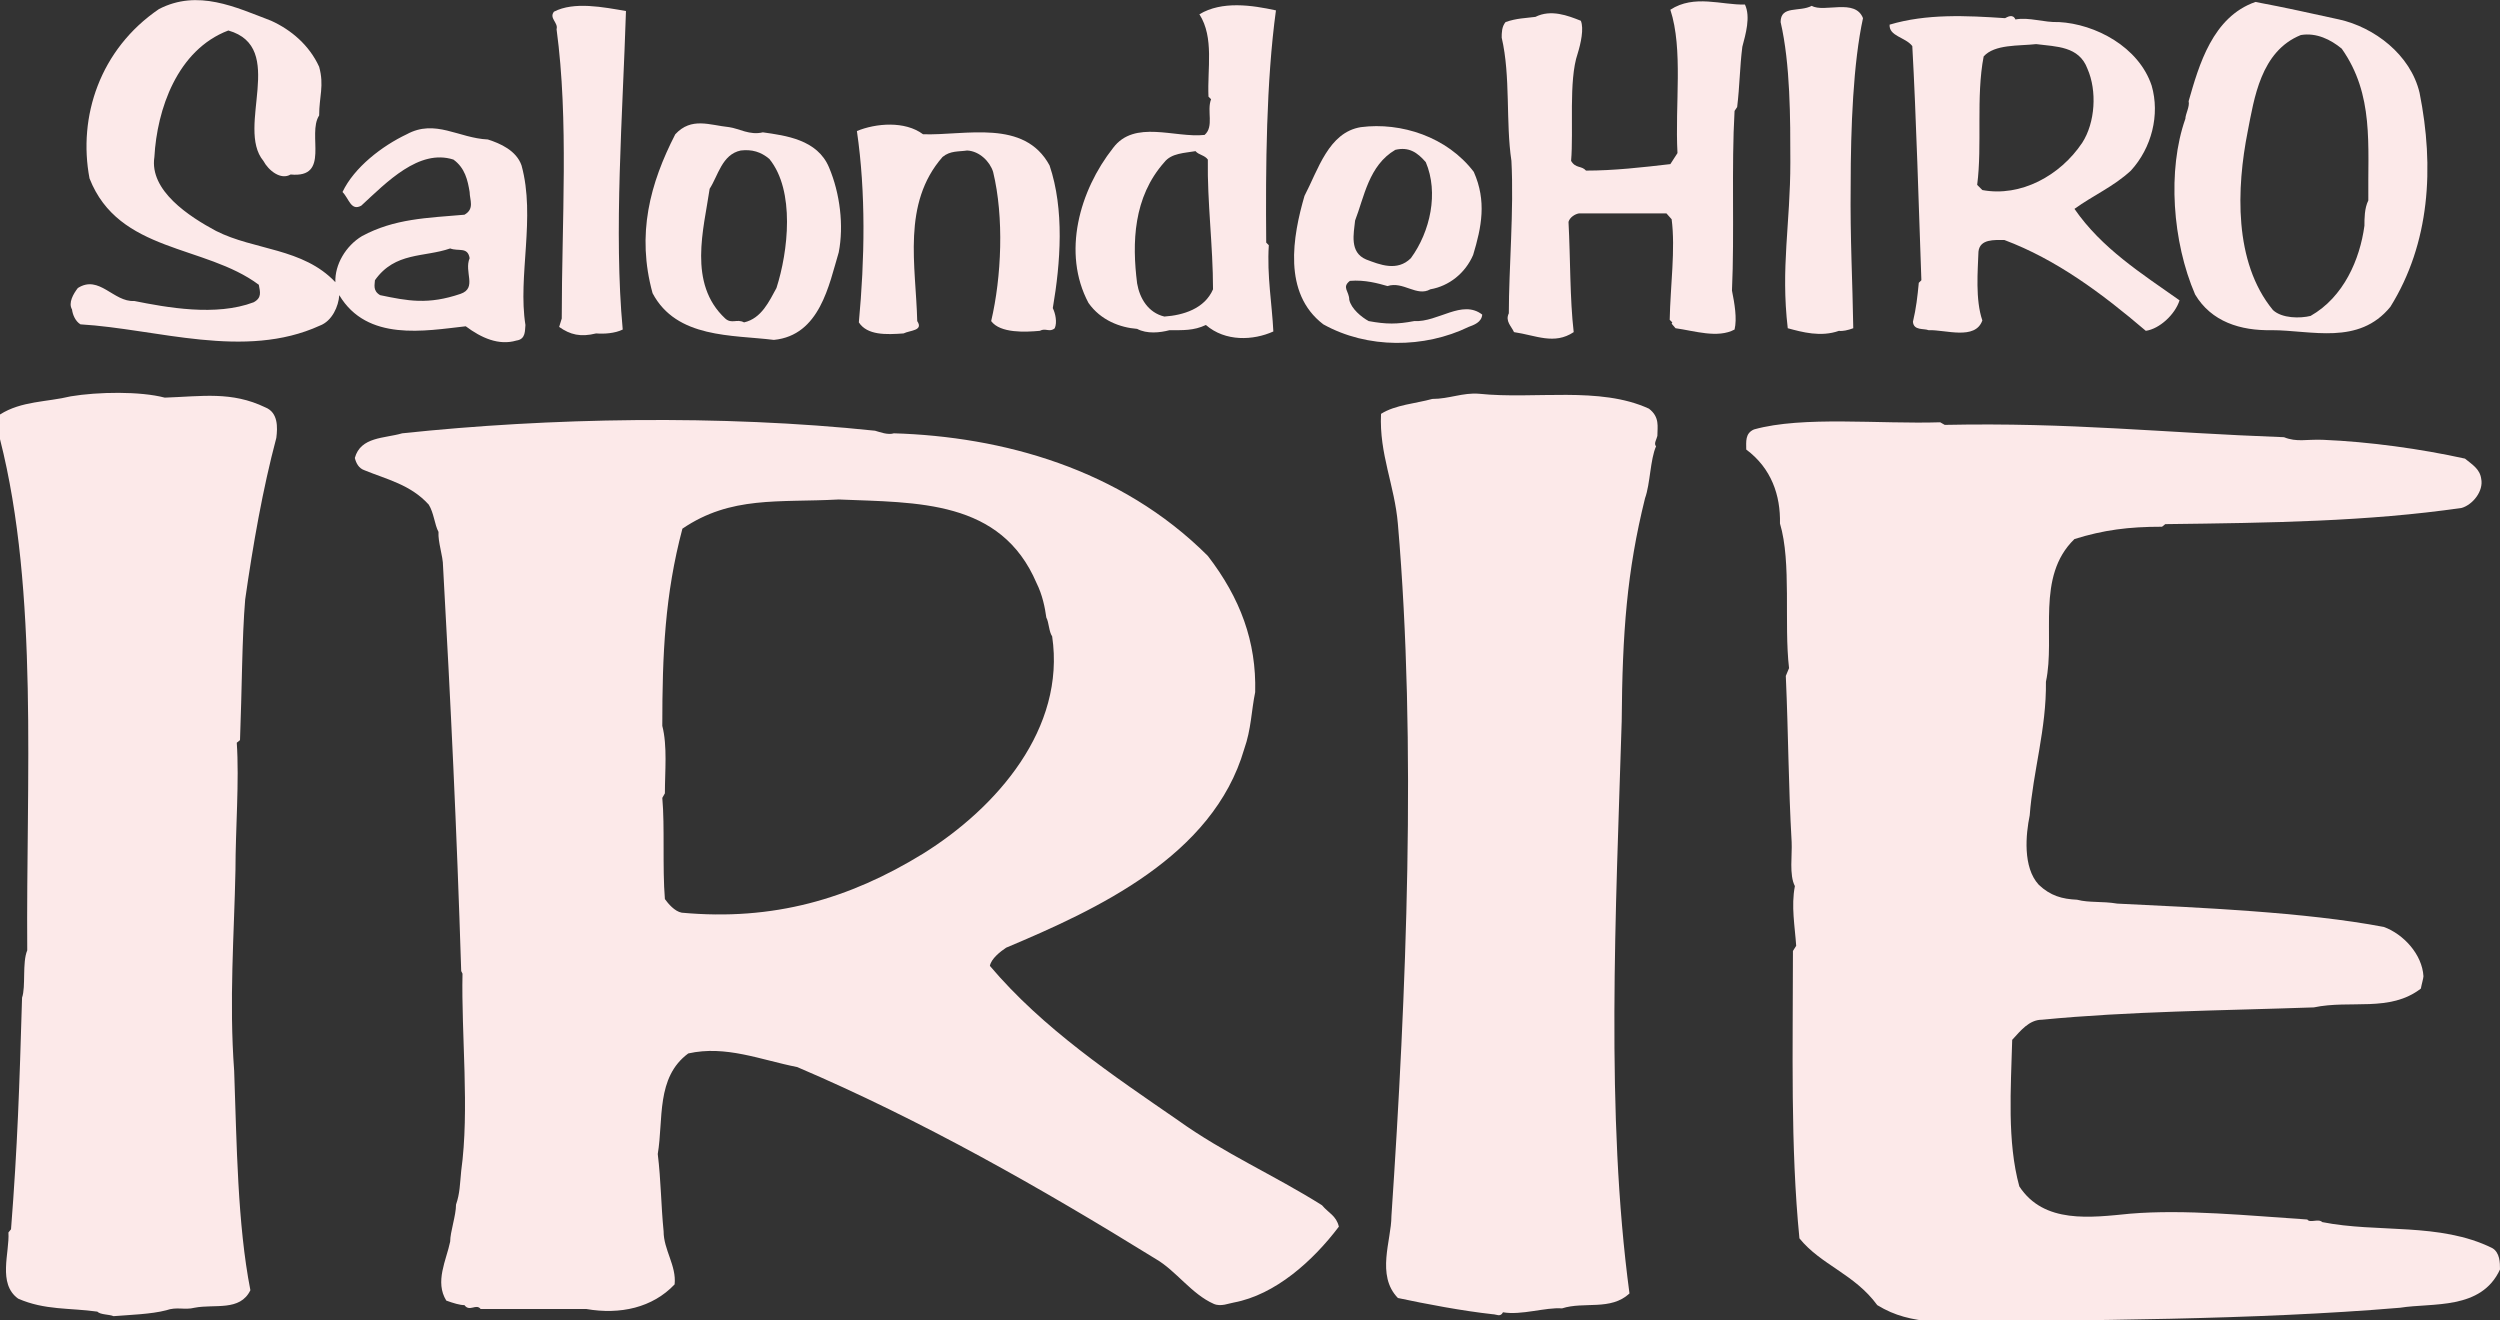
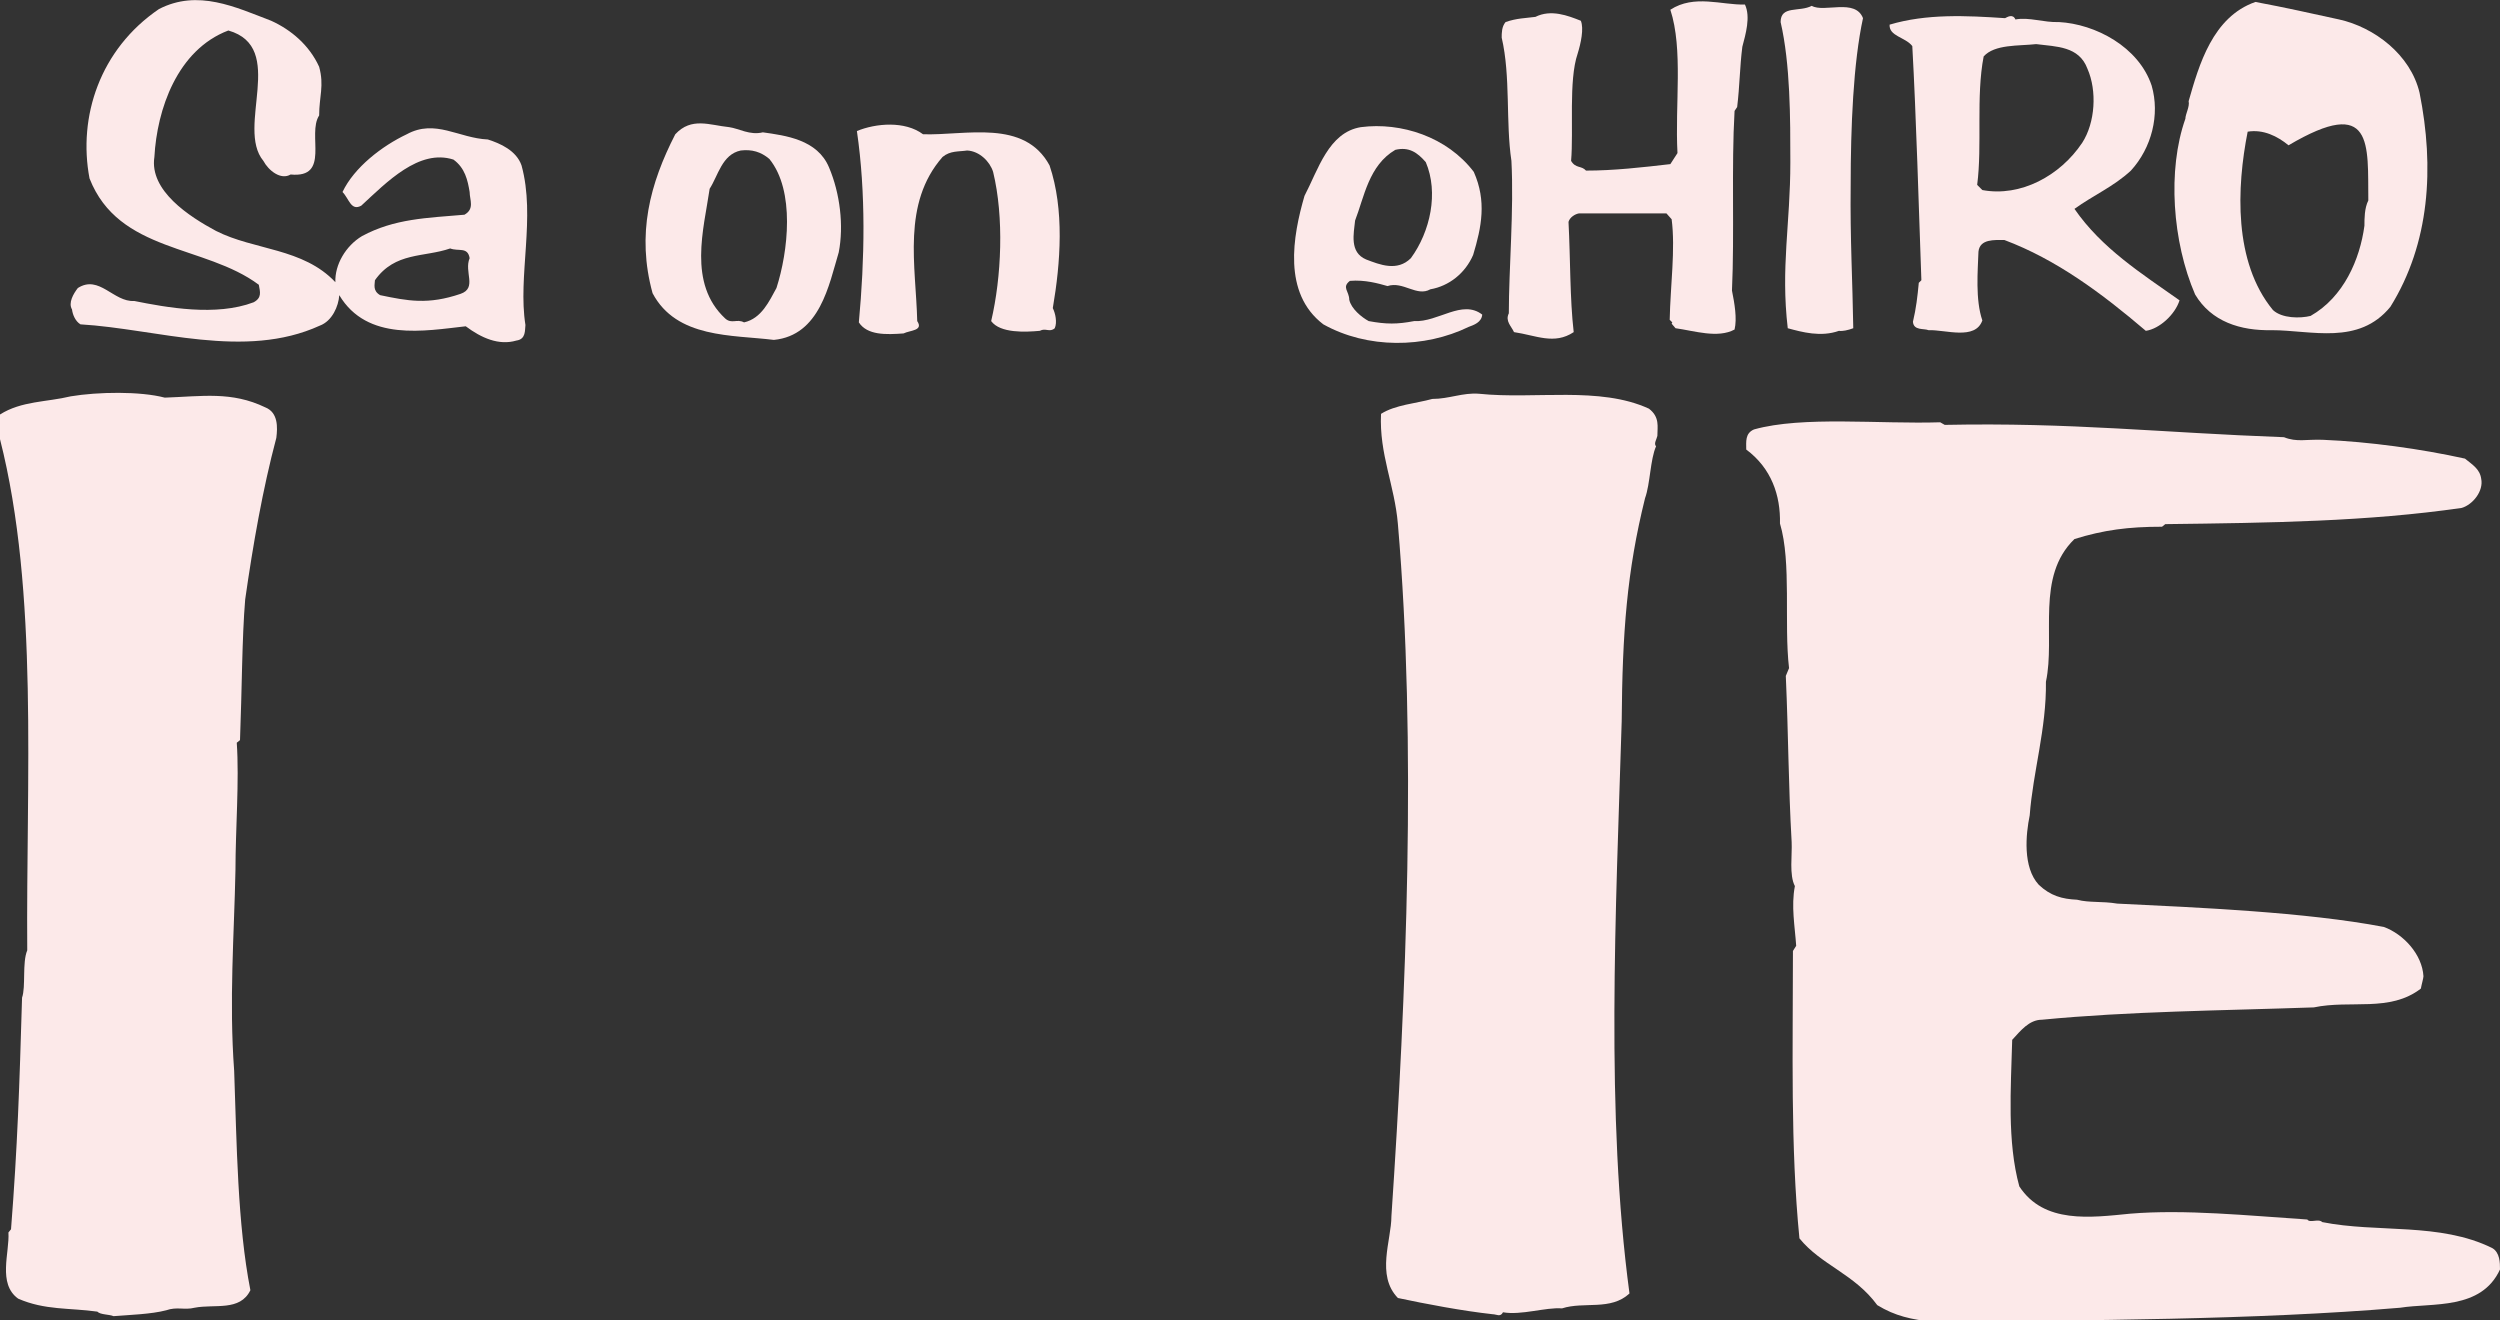
<svg xmlns="http://www.w3.org/2000/svg" version="1.1" id="レイヤー_1" x="0px" y="0px" viewBox="0 0 385.4 203.5" style="enable-background:new 0 0 385.4 203.5;" xml:space="preserve">
  <rect x="0" y="0" width="385.4" height="203.5" fill="#333333" stroke="none" />
  <style type="text/css">
	.st0{fill:#FCE9E9;}
</style>
  <g id="a">
</g>
  <g id="b">
    <g id="c">
      <g>
        <path class="st0" d="M80.4,25.5c-0.8-2.3-3.3-3.4-5.2-4c-4.5-0.2-8.1-3.2-12.5-0.8c-3.8,1.8-8.1,5.1-9.9,8.9c1,1,1.3,3,2.9,2.1     c3.9-3.6,8.9-8.8,14.2-7.1c1.8,1.3,2.2,3.2,2.5,5c0,1.2,0.8,2.6-0.8,3.5c-5.8,0.5-10.8,0.6-15.8,3.3c-2.5,1.5-4.2,4.4-4.1,7.1     c-5-5.3-12.5-4.9-18.4-7.9c-4.1-2.2-10.3-6.2-9.5-11.4c0.4-7.3,3.5-16.5,11.4-19.5c9.1,2.6,1.1,14.9,5.4,20.1     c0.8,1.5,2.7,3,4.2,2.1c6.2,0.6,2.5-6.2,4.4-9.1c0-2.9,0.8-4.6,0-7.5c-1.5-3.3-4.3-5.7-7.4-7.1c-5.5-2.1-11.3-4.9-17.3-1.8     C15.4,7.6,12,18,13.8,27.5C18.3,39,31.6,37.7,39.9,43.9c0.2,1.1,0.5,2-0.8,2.7c-5.8,2.2-13.4,0.8-18.4-0.2     c-3.2,0.2-5.4-4.1-8.7-2c-0.7,0.9-1.5,2.3-0.9,3.3c0.1,0.8,0.5,1.8,1.3,2.3c11.8,0.7,25.3,5.5,36.9,0.2c1.9-0.7,2.9-3,3-4.7     c4.3,7.2,13.2,5.5,19.5,4.8c2.4,1.8,5.1,3,7.8,2.2c1.5-0.2,1.3-1.6,1.4-2.4C79.8,42.6,82.6,33.5,80.4,25.5 M71,45.3     c-5,1.7-8.1,1.1-12.4,0.2c-1.2-0.7-0.8-1.7-0.8-2.3c3.1-4.4,7.6-3.5,11.6-4.9c1.3,0.5,2.7-0.3,3,1.5C71.5,41.9,73.6,44.4,71,45.3     " />
        <path class="st0" d="M257.5,1.5c2,6.1,0.7,14.6,1.1,22.1l-1.1,1.7c-4.3,0.5-8.7,1-13,1c-0.7-0.8-1.6-0.3-2.3-1.5     c0.4-4.6-0.4-12.4,1-16.5c0.5-1.6,1-3.9,0.5-5.1c-2-0.8-4.6-1.8-7-0.6c-1.5,0.2-2.9,0.2-4.6,0.8c-0.6,0.7-0.6,1.7-0.6,2.4     c1.4,6,0.6,13,1.5,19c0.4,7.6-0.4,16.6-0.4,23.5c-0.6,1.2,0.4,2,0.8,2.9c3.4,0.5,6.2,2,9.2,0c-0.6-5.2-0.5-11.3-0.8-17     c0.2-0.7,1-1.2,1.6-1.3h13.5l0.8,0.9c0.6,4.6-0.2,10.3-0.3,15.5l0.4,0.4l-0.1,0.2l0.6,0.7c2.9,0.4,6.5,1.6,9.1,0.2     c0.4-1.7,0-4-0.4-6c0.4-8.8-0.1-19.1,0.4-27.7l0.4-0.6c0.4-3.3,0.4-6.2,0.8-9.3c0.5-1.9,1.3-4.6,0.4-6.5     C265.4,0.8,261.2-0.9,257.5,1.5" />
-         <path class="st0" d="M373,14.3c-1.4-5.9-7-10.1-12.4-11.3c-4.6-1-8.1-1.8-12.9-2.7c-6.6,2.3-8.7,9.7-10.3,15.3     c0.2,0.8-0.5,2-0.5,2.7c-2.8,7.9-2,19,1.5,27.1c2.5,4.2,7,5.6,11.8,5.5c6.1,0,13.4,2.4,18.3-3.6C374.6,37.5,375.3,25.8,373,14.3      M365.1,30.9c-0.6,1.2-0.6,2.8-0.6,3.9c-0.7,5.2-3.2,11-8.3,13.9c-1.6,0.4-4.4,0.4-5.8-0.9c-6.1-7.4-5.6-18.9-3.9-27.5     c1-5.1,2-12.4,8.2-14.9c2.4-0.4,4.6,0.7,6.3,2.1C366,14.6,365,22.3,365.1,30.9" />
-         <path class="st0" d="M85.4,1.8c-0.8,1,0.7,1.7,0.4,2.7c1.9,14.1,0.8,29.6,0.8,44.6l-0.4,1.3c1.7,1.2,3.3,1.6,5.7,1     c1.2,0.1,2.9,0,4.1-0.6c-1.4-15,0-33.1,0.5-49.1C93,1.1,88.5,0.2,85.4,1.8" />
-         <path class="st0" d="M184.9,2.2c2.3,3.6,1.2,8.4,1.4,12.7l0.4,0.4c-0.7,1.8,0.5,4.2-1,5.5c-4.6,0.5-10.8-2.4-14.1,2     c-5.2,6.6-7.9,16.2-3.8,23.9c1.9,2.7,4.9,3.8,7.5,4c1.5,0.8,3.5,0.6,5,0.2c2,0,3.7,0.1,5.6-0.8c3,2.6,7.3,2.4,10.4,1     c-0.2-4.2-1-8.6-0.7-13.3l-0.4-0.4c-0.1-11.6,0-24.8,1.5-35.8C193,0.8,188.4,0.1,184.9,2.2 M179.5,48.8c-2.5-0.6-3.8-2.8-4.2-5.1     c-0.8-6.3-0.6-13.3,4.2-18.7c1.1-1.4,3.1-1.4,4.8-1.7c0.5,0.6,1.4,0.6,1.9,1.3c-0.1,6.6,0.8,13.3,0.8,20     C185.7,47.6,182.4,48.6,179.5,48.8" />
+         <path class="st0" d="M373,14.3c-1.4-5.9-7-10.1-12.4-11.3c-4.6-1-8.1-1.8-12.9-2.7c-6.6,2.3-8.7,9.7-10.3,15.3     c0.2,0.8-0.5,2-0.5,2.7c-2.8,7.9-2,19,1.5,27.1c2.5,4.2,7,5.6,11.8,5.5c6.1,0,13.4,2.4,18.3-3.6C374.6,37.5,375.3,25.8,373,14.3      M365.1,30.9c-0.6,1.2-0.6,2.8-0.6,3.9c-0.7,5.2-3.2,11-8.3,13.9c-1.6,0.4-4.4,0.4-5.8-0.9c-6.1-7.4-5.6-18.9-3.9-27.5     c2.4-0.4,4.6,0.7,6.3,2.1C366,14.6,365,22.3,365.1,30.9" />
        <path class="st0" d="M287.2,2.8c-1.2-3.1-6-0.8-7.9-1.9c-1.9,1-4.8-0.1-4.8,2.5C276,9.9,276,18.2,276,25c0,9.6-1.5,16.2-0.4,25.6     c2.2,0.6,5.1,1.4,7.9,0.4c0.5,0.1,1.4-0.1,2.2-0.4c-0.1-7-0.5-13.9-0.4-22C285.3,19.6,285.7,9.7,287.2,2.8" />
        <path class="st0" d="M319.8,32.2c2.9-2.1,6-3.4,8.7-5.9c3.2-3.5,4.5-8.6,3.2-13.1c-2-6-8.7-9.5-14.3-9.8     c-2.3,0.1-4.6-0.8-6.7-0.4c-0.4-0.9-1.2-0.4-1.6-0.2c-6-0.4-12.1-0.7-17.8,1c-0.1,1.8,2.4,1.9,3.5,3.3c0.6,10.8,1,24.9,1.4,36.1     l-0.4,0.4c-0.2,2.1-0.4,3.9-0.9,6c0.1,1.4,1.7,1,2.4,1.3c2.6-0.1,7.2,1.6,8.3-1.5c-1.1-3.2-0.7-7.7-0.6-10.6c0.2-2,2.5-1.8,4-1.8     c8,3,15,8.2,21.8,14c2.1-0.3,4.5-2.5,5.2-4.7C330.2,42.2,324,38.3,319.8,32.2 M305.6,29.3l-0.8-0.8c0.8-6.1-0.2-13.6,1-19.8     c1.7-1.9,5.4-1.6,8.1-1.9c3.1,0.4,6.6,0.3,7.9,3.8c1.5,3.4,1.2,8.3-0.8,11.4C317.6,27.1,311.5,30.4,305.6,29.3" />
        <path class="st0" d="M117.6,20.4c-2,0.5-3.7-0.6-5.2-0.8c-3-0.3-5.8-1.6-8.3,1.1c-3.9,7.6-6,15.4-3.5,24.5     c3.7,7,12.3,6.4,18.7,7.2c7.1-0.7,8.5-8.5,10-13.5c0.8-4.1,0.2-9.1-1.5-13.1C126,21.5,121.1,20.9,117.6,20.4 M119.7,44.4     c-1.1,2-2.3,4.7-5,5.3c-1.1-0.6-1.9,0.3-2.9-0.6c-5.8-5.4-3.3-13.8-2.4-20c1.3-2,1.9-5.3,4.8-5.9c1.7-0.2,3.1,0.2,4.4,1.3     C122.6,29.4,121.5,38.8,119.7,44.4" />
        <path class="st0" d="M161.8,25.5c-3.9-7.2-12.9-4.6-19.5-4.8c-2.8-2.1-7.3-1.7-10.2-0.5c1.4,9.6,1.2,19.8,0.3,29.5     c1.3,2,4.2,1.9,6.9,1.7c1-0.5,3.1-0.4,2.1-1.9c-0.2-8.5-2.4-18.1,3.9-25.3c1.2-1,2.5-0.8,3.8-1c1.9,0.1,3.5,1.7,4,3.3     c1.7,7,1.3,16.2-0.3,23c1.4,1.9,5.3,1.7,7.5,1.5c0.9-0.5,1.5,0.3,2.3-0.4c0.4-0.9,0.1-2.3-0.3-3.1     C163.5,40.5,164.1,32.3,161.8,25.5" />
        <path class="st0" d="M218,49.5c-2.6,0.5-4.3,0.5-7,0c-1.1-0.6-2.7-1.9-3-3.3c0-1.3-1.2-1.9,0.1-2.9c2.3-0.2,4.4,0.4,5.8,0.8     c2.4-0.8,4.5,1.7,6.6,0.5c2.9-0.5,5.4-2.5,6.6-5.3c1.3-4.3,2.1-8.3,0.1-12.8c-4.1-5.4-11.2-7.7-17.4-6.9c-5,0.8-6.6,6.6-8.7,10.6     c-1.8,6.2-3.4,15,2.9,19.8c6.8,3.8,15.6,3.7,22.4,0.4c0.8-0.3,2-0.7,2.1-1.9C225.4,46.1,221.7,49.7,218,49.5 M208.9,34     c1.4-3.6,2.1-8.5,6.2-10.9c2.1-0.5,3.4,0.4,4.7,1.9c2,4.7,0.7,10.7-2.3,14.8c-2.1,2.1-4.8,1-6.9,0.2C208,38.9,208.7,36,208.9,34" />
        <path class="st0" d="M40.9,62.8c-5.2-2.5-9.7-1.7-15.5-1.5c-3.8-1-10.3-0.9-14.5-0.2C7.2,62,3.3,61.8,0,63.9v3.8     c6,23.6,4,52.5,4.2,78.8c-0.8,1.9-0.2,5.6-0.8,7.3c-0.4,13.6-0.7,22.9-1.7,35.7L1.3,190c0.2,3.1-1.7,7.9,1.5,10.2     c4.1,1.8,7.9,1.4,12.2,2c0.5,0.5,1.8,0.4,2.5,0.7c2.5-0.2,5.8-0.3,8.1-0.9c1.7-0.6,2.8,0,4.4-0.4c3.1-0.6,7,0.6,8.6-2.7     c-2-10.2-2.1-22.6-2.5-33.8c-0.8-10.9,0-20.9,0.2-31c0-6.2,0.6-13.7,0.2-19.6l0.5-0.4c0.3-7.6,0.3-15.8,0.8-21.7     c1.2-8.4,2.7-17,4.8-24.9C42.8,65.9,42.9,63.6,40.9,62.8" />
        <path class="st0" d="M254.2,63c-7.6-3.5-17.6-1.4-26.2-2.3c-2.5-0.2-4.6,0.8-7.2,0.8c-2.5,0.7-5.7,0.9-7.9,2.3     c-0.3,6.2,2.1,11,2.6,17c2.9,33.8,1.3,72.5-1,106.7c0,3.7-2.4,9.1,1,12.6c4.2,0.9,10,2,14.6,2.5c0.6,0,1.2,0.5,1.6-0.3     c2.8,0.5,6.6-0.8,9.1-0.6c3.4-1.1,7.5,0.4,10.4-2.3c-3.7-27.6-2.1-58.8-1.2-88.2c0.1-13.7,0.8-23.1,3.6-34.4c0.8-2.2,0.8-6,1.7-8     c-0.4-0.4,0.1-1.1,0.2-1.6C255.5,65.8,255.9,64.3,254.2,63" />
-         <path class="st0" d="M203.8,185.8c-7.3-4.6-15.1-8-22.2-13.1c-10-6.9-20.8-14.1-29-23.8c0.2-1.1,1.6-2.2,2.5-2.8     c14-5.9,31.9-14.1,36.7-30.6c1.1-3.1,1.1-5.9,1.7-8.8c0.2-7.8-2.3-14.5-7.3-21c-13.5-13.5-31.8-18.4-48.4-18.9     c-0.9,0.3-2.2-0.2-2.9-0.4c-23.8-2.5-50.3-2-72.9,0.4c-2.7,0.8-6.4,0.5-7.3,3.8c0.2,0.8,0.6,1.6,1.5,1.9c3.4,1.4,7.1,2.2,9.9,5.3     c0.8,1.3,0.9,3.1,1.5,4.2c-0.1,1.6,0.7,3.7,0.7,5.3c1.2,21.5,2.1,40.2,2.8,62.4l0.2,0.4c-0.2,9.4,1.1,21-0.2,30.4     c-0.2,2-0.2,3.5-0.8,5.2c0,1.7-0.9,4.2-0.9,5.7c-0.6,2.9-2.4,6.2-0.6,9.1c1.1,0.4,2.1,0.7,2.8,0.7c0.8,1.1,1.8-0.3,2.5,0.6h16.3     c5.2,0.9,10.2-0.2,13.6-3.8c0.3-2.9-1.7-5.3-1.7-8.2c-0.4-4-0.4-7.8-0.9-11.9c0.9-5.3-0.3-11.8,4.7-15.5c5.8-1.3,11.2,1,16.8,2.1     c19.2,8.2,37.5,18.6,55.3,29.6c3.1,1.8,5.5,5.4,8.9,6.9c1.1,0.5,2.4-0.1,3.1-0.2c6.4-1.2,12.2-6.4,16.2-11.7     C206,187.4,204.8,187,203.8,185.8 M142.3,131.6c-11.4,7-23.1,10.4-37.2,9.1c-1.1-0.2-2.1-1.4-2.6-2.1c-0.4-4.9,0-11.2-0.4-15.6     l0.4-0.7c0-3.4,0.4-7.3-0.4-10.4c0-11.1,0.4-20.2,3.1-30.4c7.5-5.1,14.8-4,24.1-4.5c12.1,0.5,25,0,30.5,12.9     c0.9,1.8,1.3,3.8,1.5,5.3c0.4,0.7,0.4,2.2,0.9,2.9C164.3,112.3,153.7,124.5,142.3,131.6" />
        <path class="st0" d="M384.2,192.4c-8.1-4-17.7-2.3-26.2-4c-0.6-0.6-1.9,0.2-2.3-0.4c-9.1-0.6-18.9-1.6-27.3-0.9     c-6.1,0.6-13.3,1.6-17.1-4.2c-1.9-6.9-1.3-15.1-1.1-22.6c1.3-1.4,2.6-3.1,4.6-3.1c13.4-1.3,27.5-1.4,41.9-1.9     c5.7-1.2,11.7,0.8,16.5-2.9c0.1-0.6,0.4-1.6,0.4-1.9c-0.2-3.4-3.1-6.5-6.1-7.6c-12-2.3-28.8-3-41.1-3.6c-2.4-0.4-4.3-0.1-6.2-0.6     c-2.3-0.1-4.1-0.6-5.9-2.3c-2.5-2.7-2-7.8-1.4-10.7c0.5-6.7,2.6-13.4,2.5-20.6c1.5-7-1.6-16.2,4.4-22c4.5-1.4,8.3-1.9,13.5-1.9     l0.5-0.4c16.3-0.2,31.2-0.4,45.7-2.5c1.7-0.5,3.4-2.6,3-4.5c-0.2-1.5-1.4-2.2-2.5-3.1c-6.8-1.5-14.7-2.6-21.9-2.9     c-2.6-0.1-4,0.4-6-0.4c-19.1-0.7-32.8-2.3-52.3-1.9l-0.7-0.4c-9.3,0.3-21.2-1-28.7,1.1c-1.4,0.6-1.2,1.9-1.2,3.1     c3.9,2.9,5.3,7.1,5.2,11.4c1.8,6,0.6,15.4,1.4,22.3l-0.5,1.2c0.4,9,0.4,16.9,0.9,25.6c0.1,2-0.4,5.1,0.5,6.8     c-0.6,3.1,0,6.2,0.2,9.2l-0.5,0.8c0,15.2-0.4,30.1,1,44.3c3.3,4.1,8.5,5.5,12,10.3c2.8,1.7,5.2,2.2,8.7,2.6     c23.8-0.3,49.4-0.3,71.9-2.2c5-0.8,12.5,0.4,15.4-5.9C385.4,194.7,385.4,193.1,384.2,192.4" />
      </g>
    </g>
  </g>
</svg>